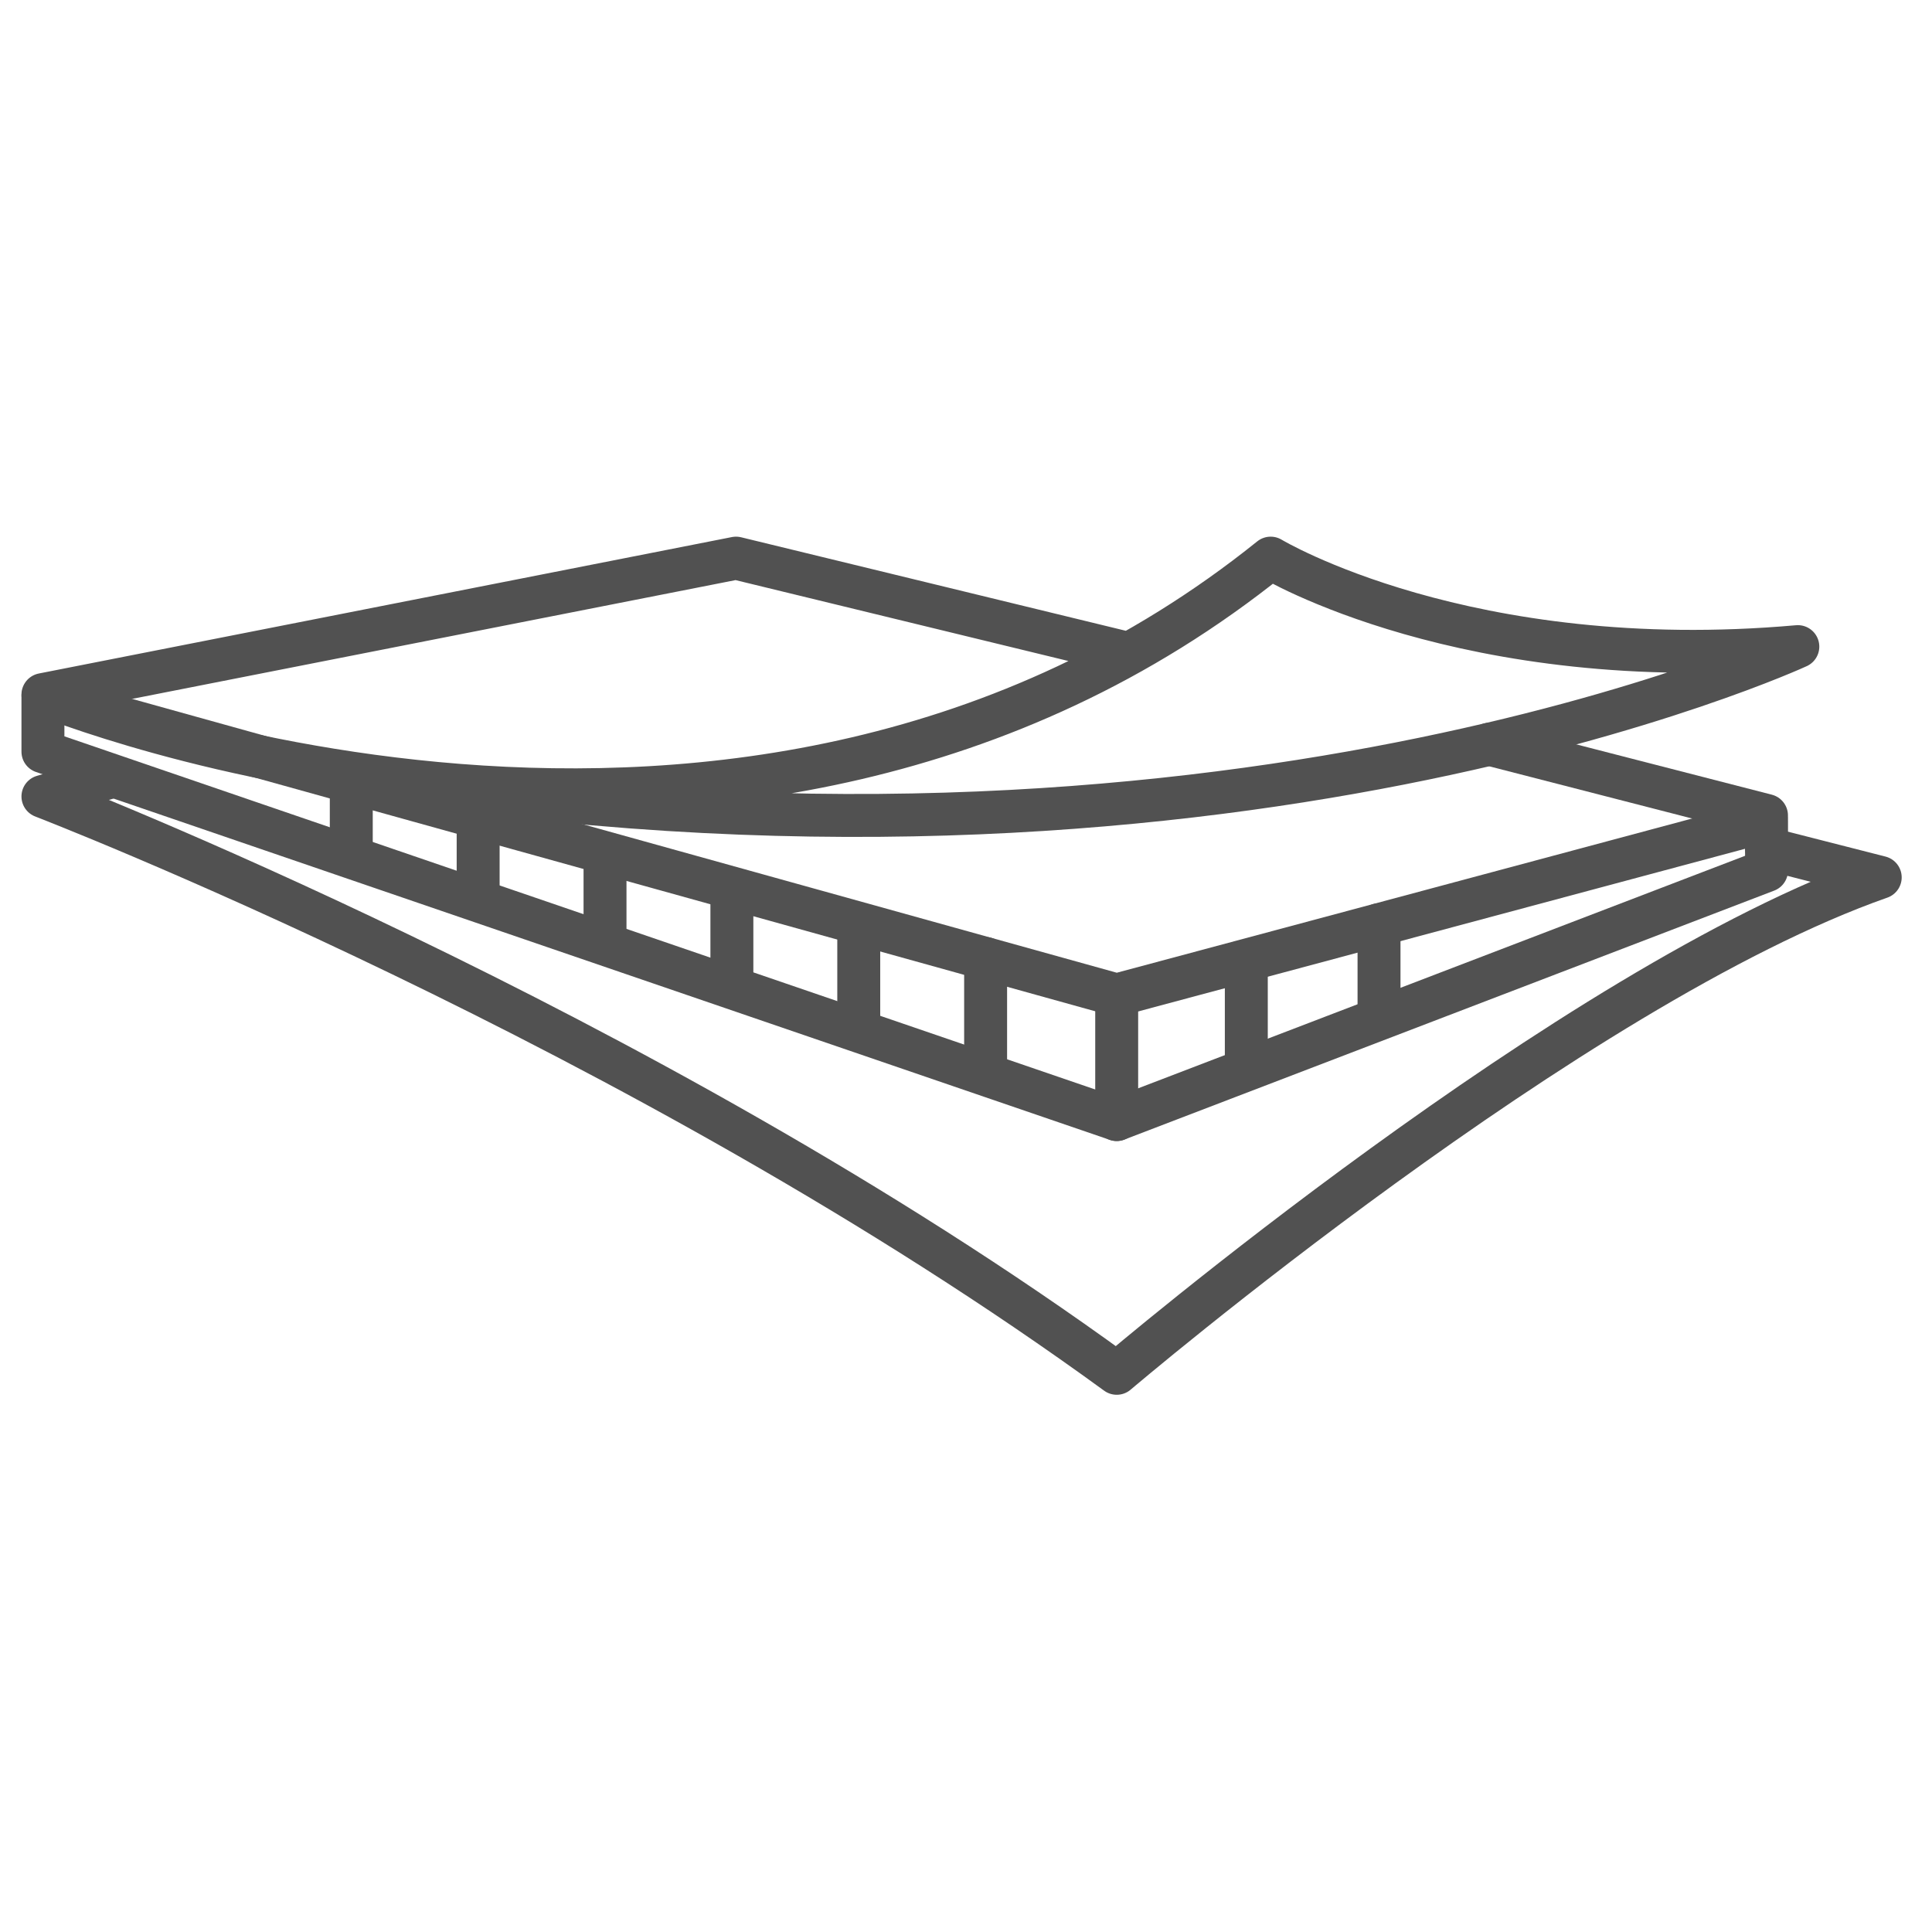
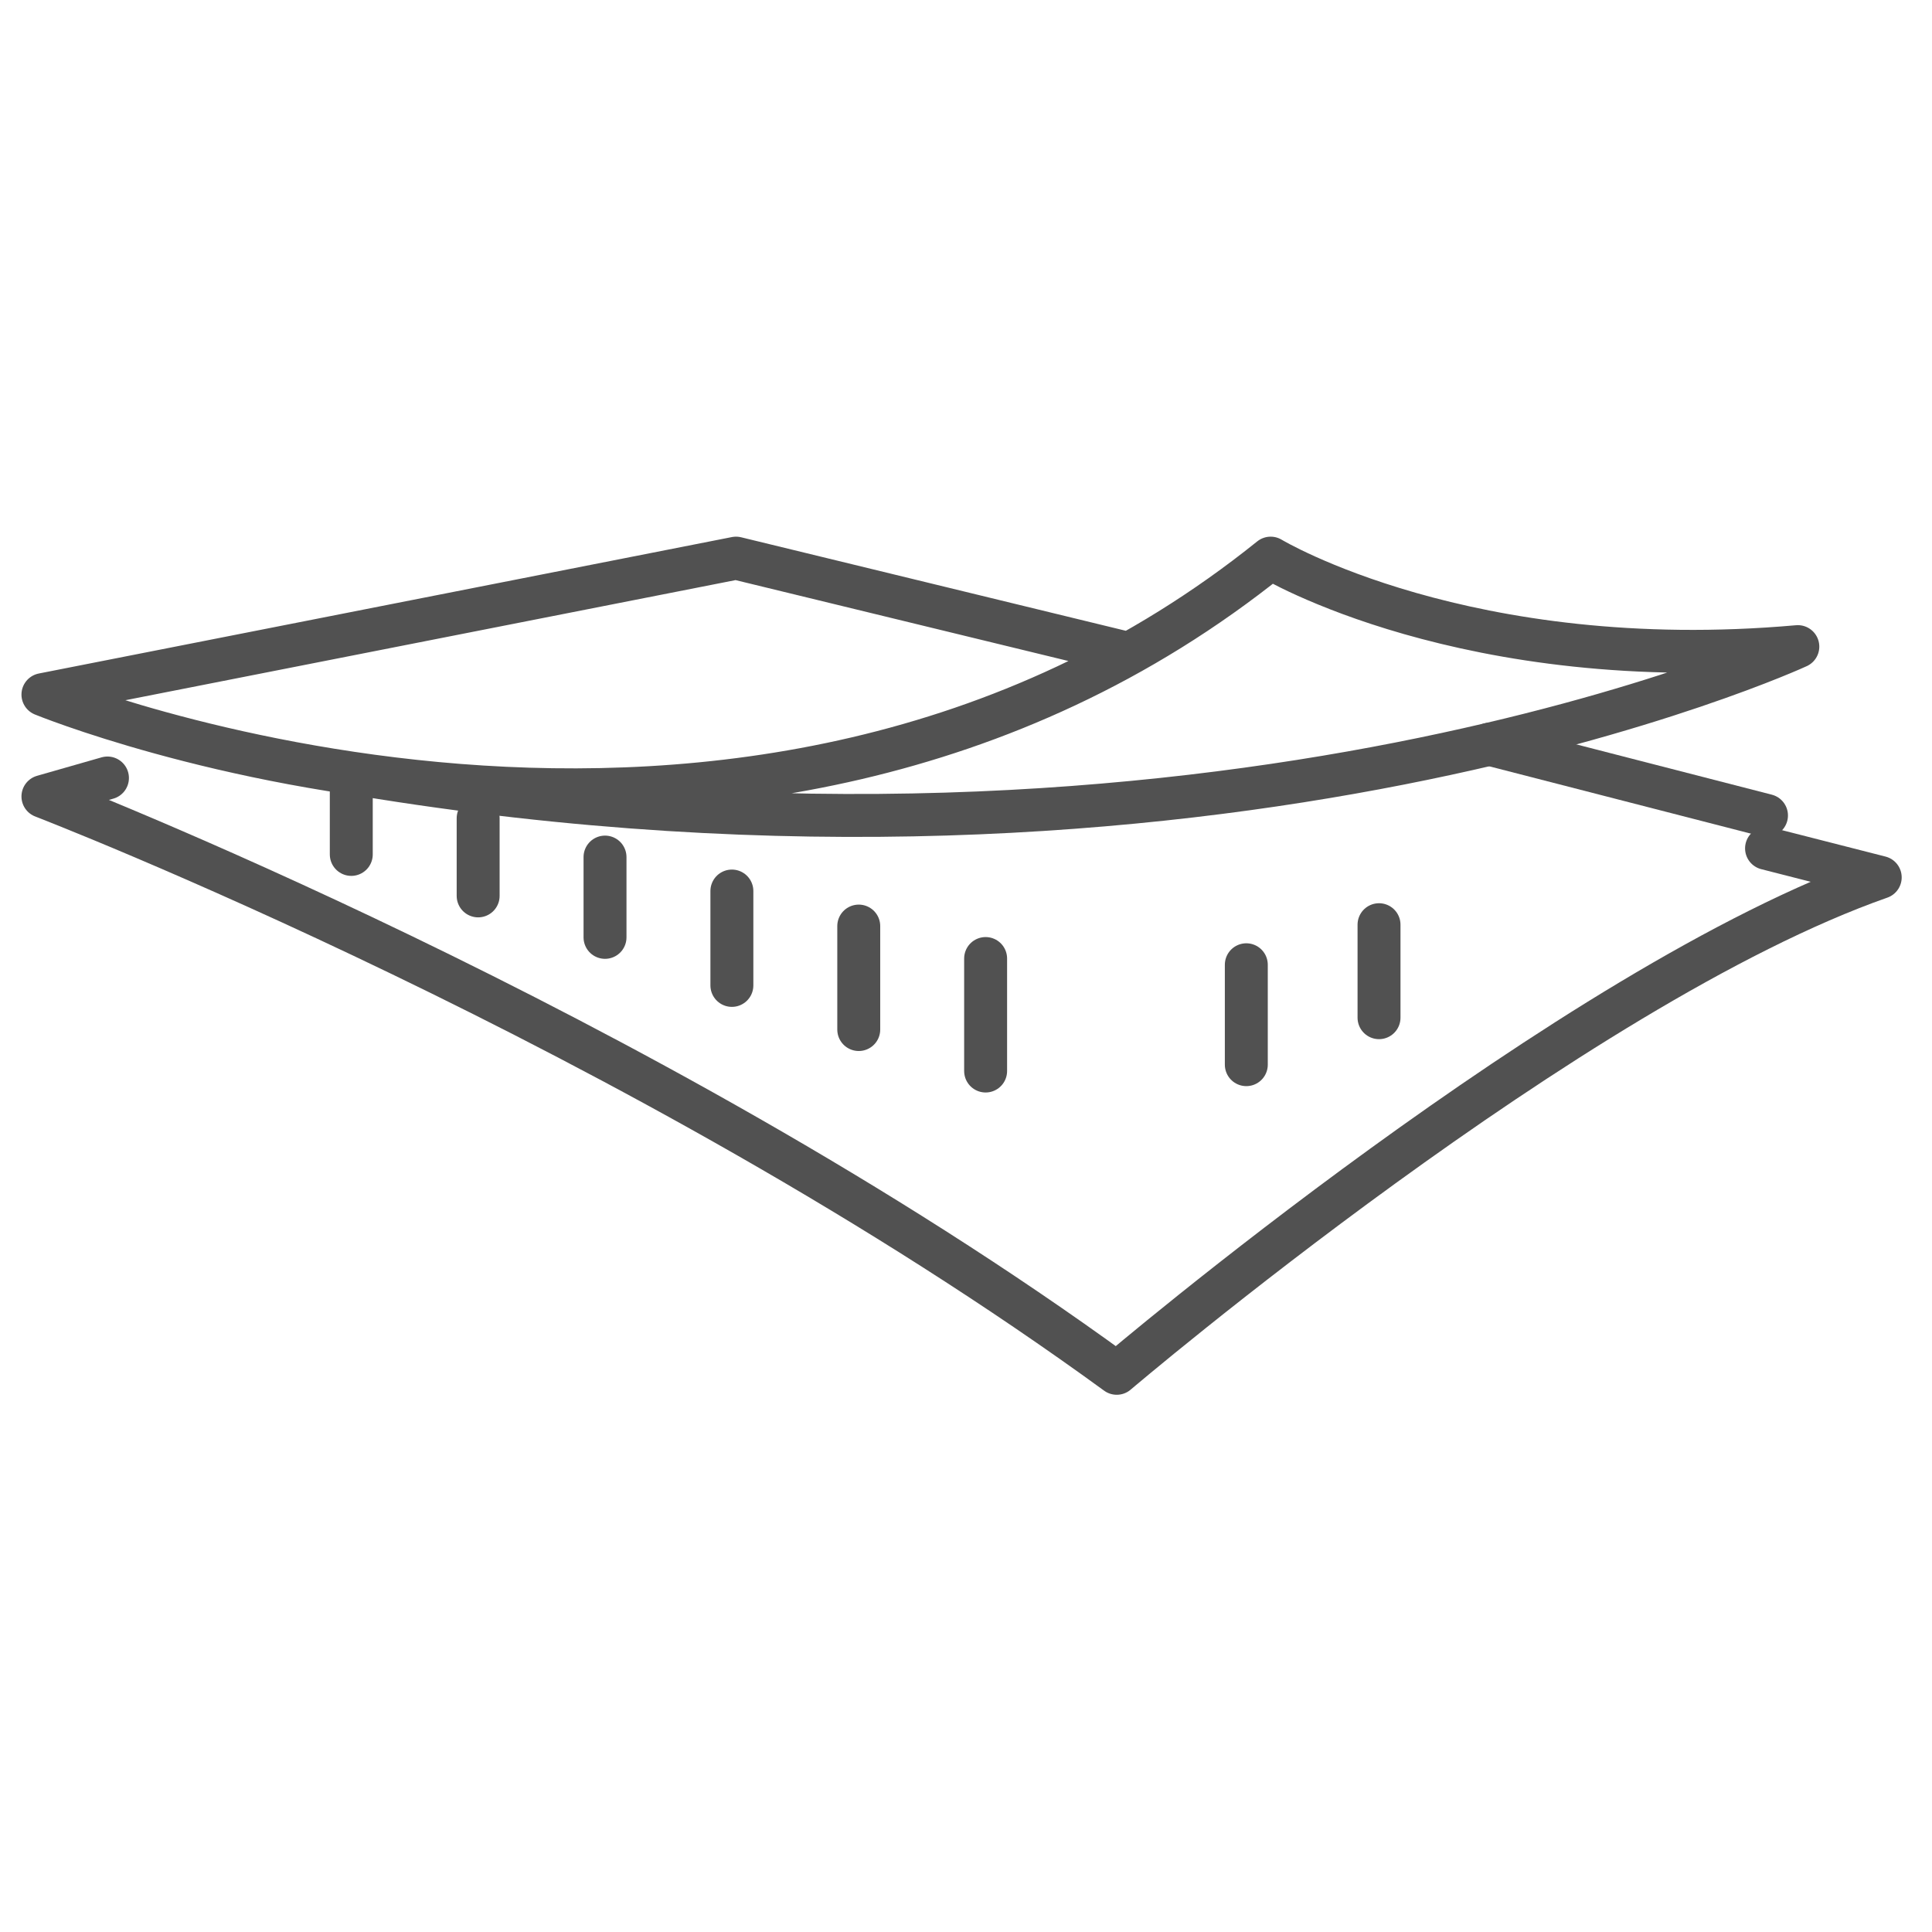
<svg xmlns="http://www.w3.org/2000/svg" width="45px" height="45px" viewBox="0 0 45 45" version="1.1">
  <title>lofted</title>
  <desc>Created with Sketch.</desc>
  <g id="lofted" stroke="none" stroke-width="1" fill="none" fill-rule="evenodd" stroke-linecap="round" stroke-linejoin="round">
    <g transform="translate(1, 13)" stroke="#515151">
      <path d="M25.216,2.205 L16.144,0 L2.27373675e-13,3.178 C2.27373675e-13,3.178 16.316,9.875 28.596,0 C28.596,0 33.147,2.748 40.875,2.061 C40.875,2.061 27.308,8.33 7.401,5.038" id="Stroke-1" />
      <path d="M1.503,5.121 L0,5.551 C0,5.551 13.933,10.915 25.011,18.987 C25.011,18.987 35.624,9.952 42.794,7.436 L40.146,6.76" id="Stroke-3" />
-       <polygon id="Stroke-5" points="0 4.508 25.01 13.076 40.146 7.277 40.146 6.118 25.01 10.175 0 3.22" />
      <path d="M40.145,5.994 L33.693,4.334" id="Stroke-7" />
-       <path d="M25.01,10.176 L25.01,13.077" id="Stroke-9" />
      <path d="M7.182,5.218 L7.182,6.901" id="Stroke-15" />
      <path d="M10.137,6.059 L10.137,7.867" id="Stroke-17" />
      <path d="M13.092,6.963 L13.092,8.833" id="Stroke-19" />
      <path d="M16.047,7.754 L16.047,9.952" id="Stroke-21" />
      <path d="M19.002,8.57 L19.002,10.98" id="Stroke-23" />
      <path d="M21.957,9.326 L21.957,11.946" id="Stroke-25" />
      <path d="M28.029,9.471 L28.029,11.798" id="Stroke-27" />
      <path d="M31.12,8.538 L31.12,10.704" id="Stroke-29" />
    </g>
  </g>
</svg>